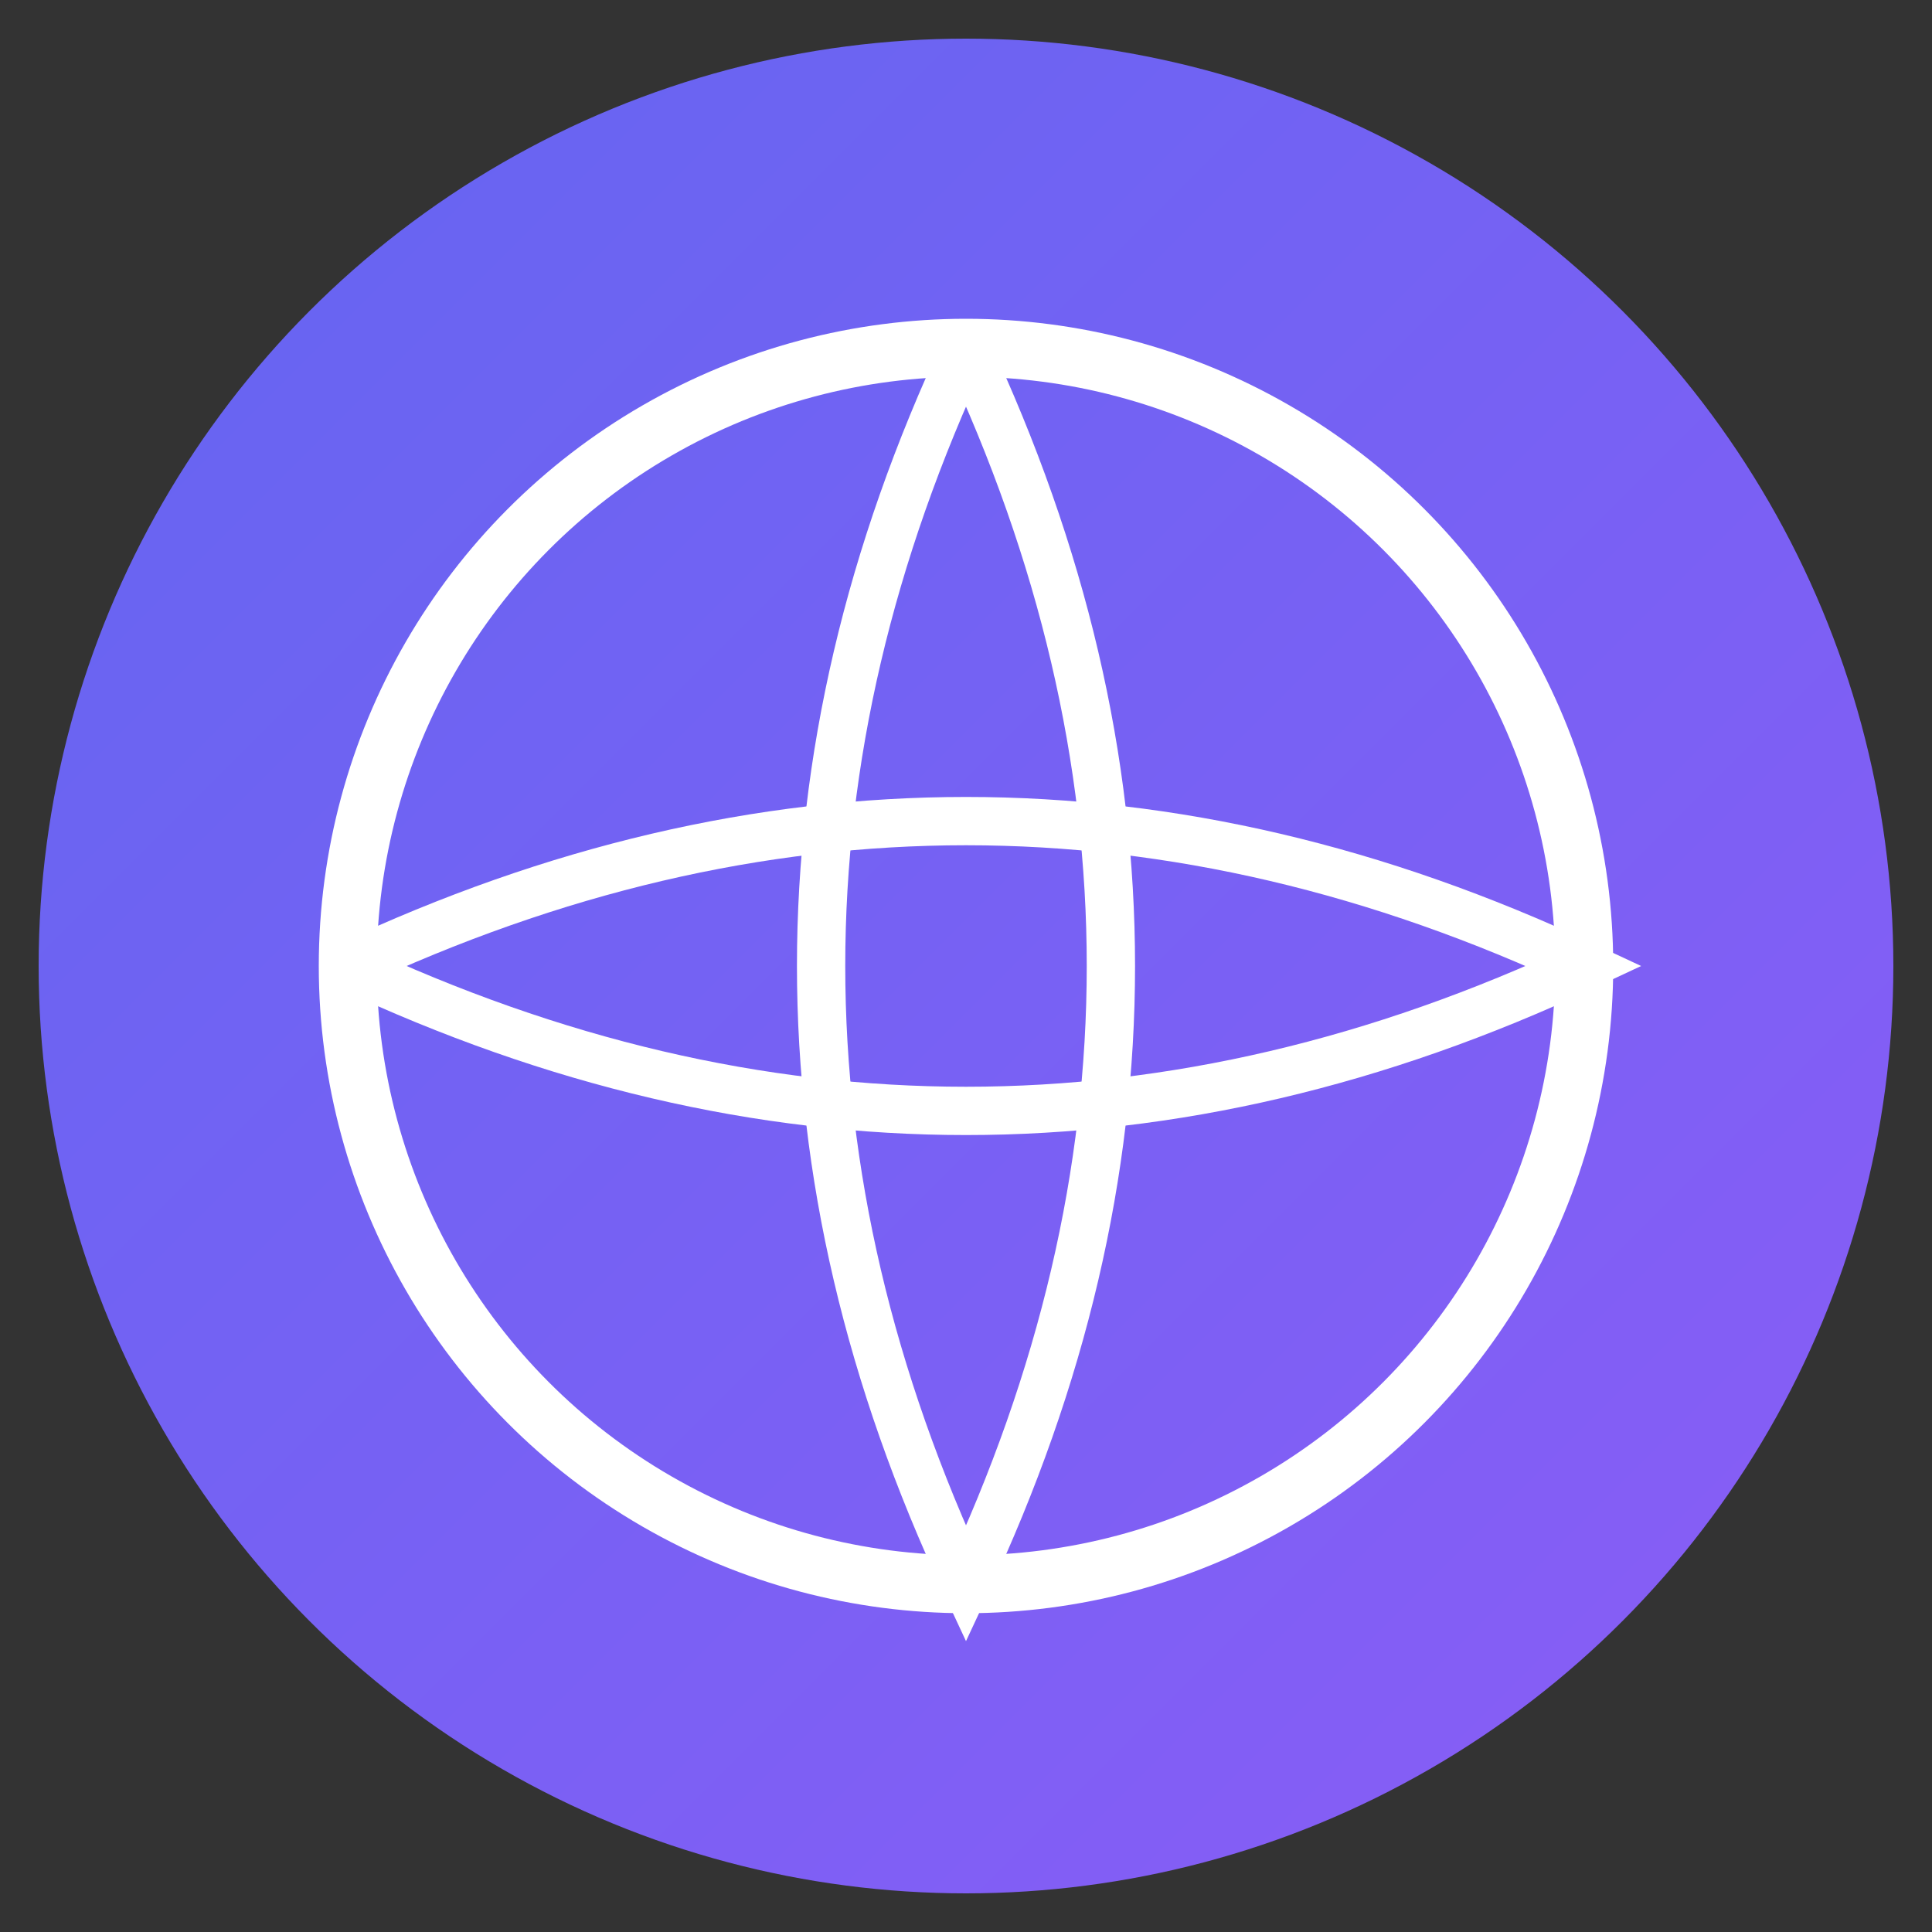
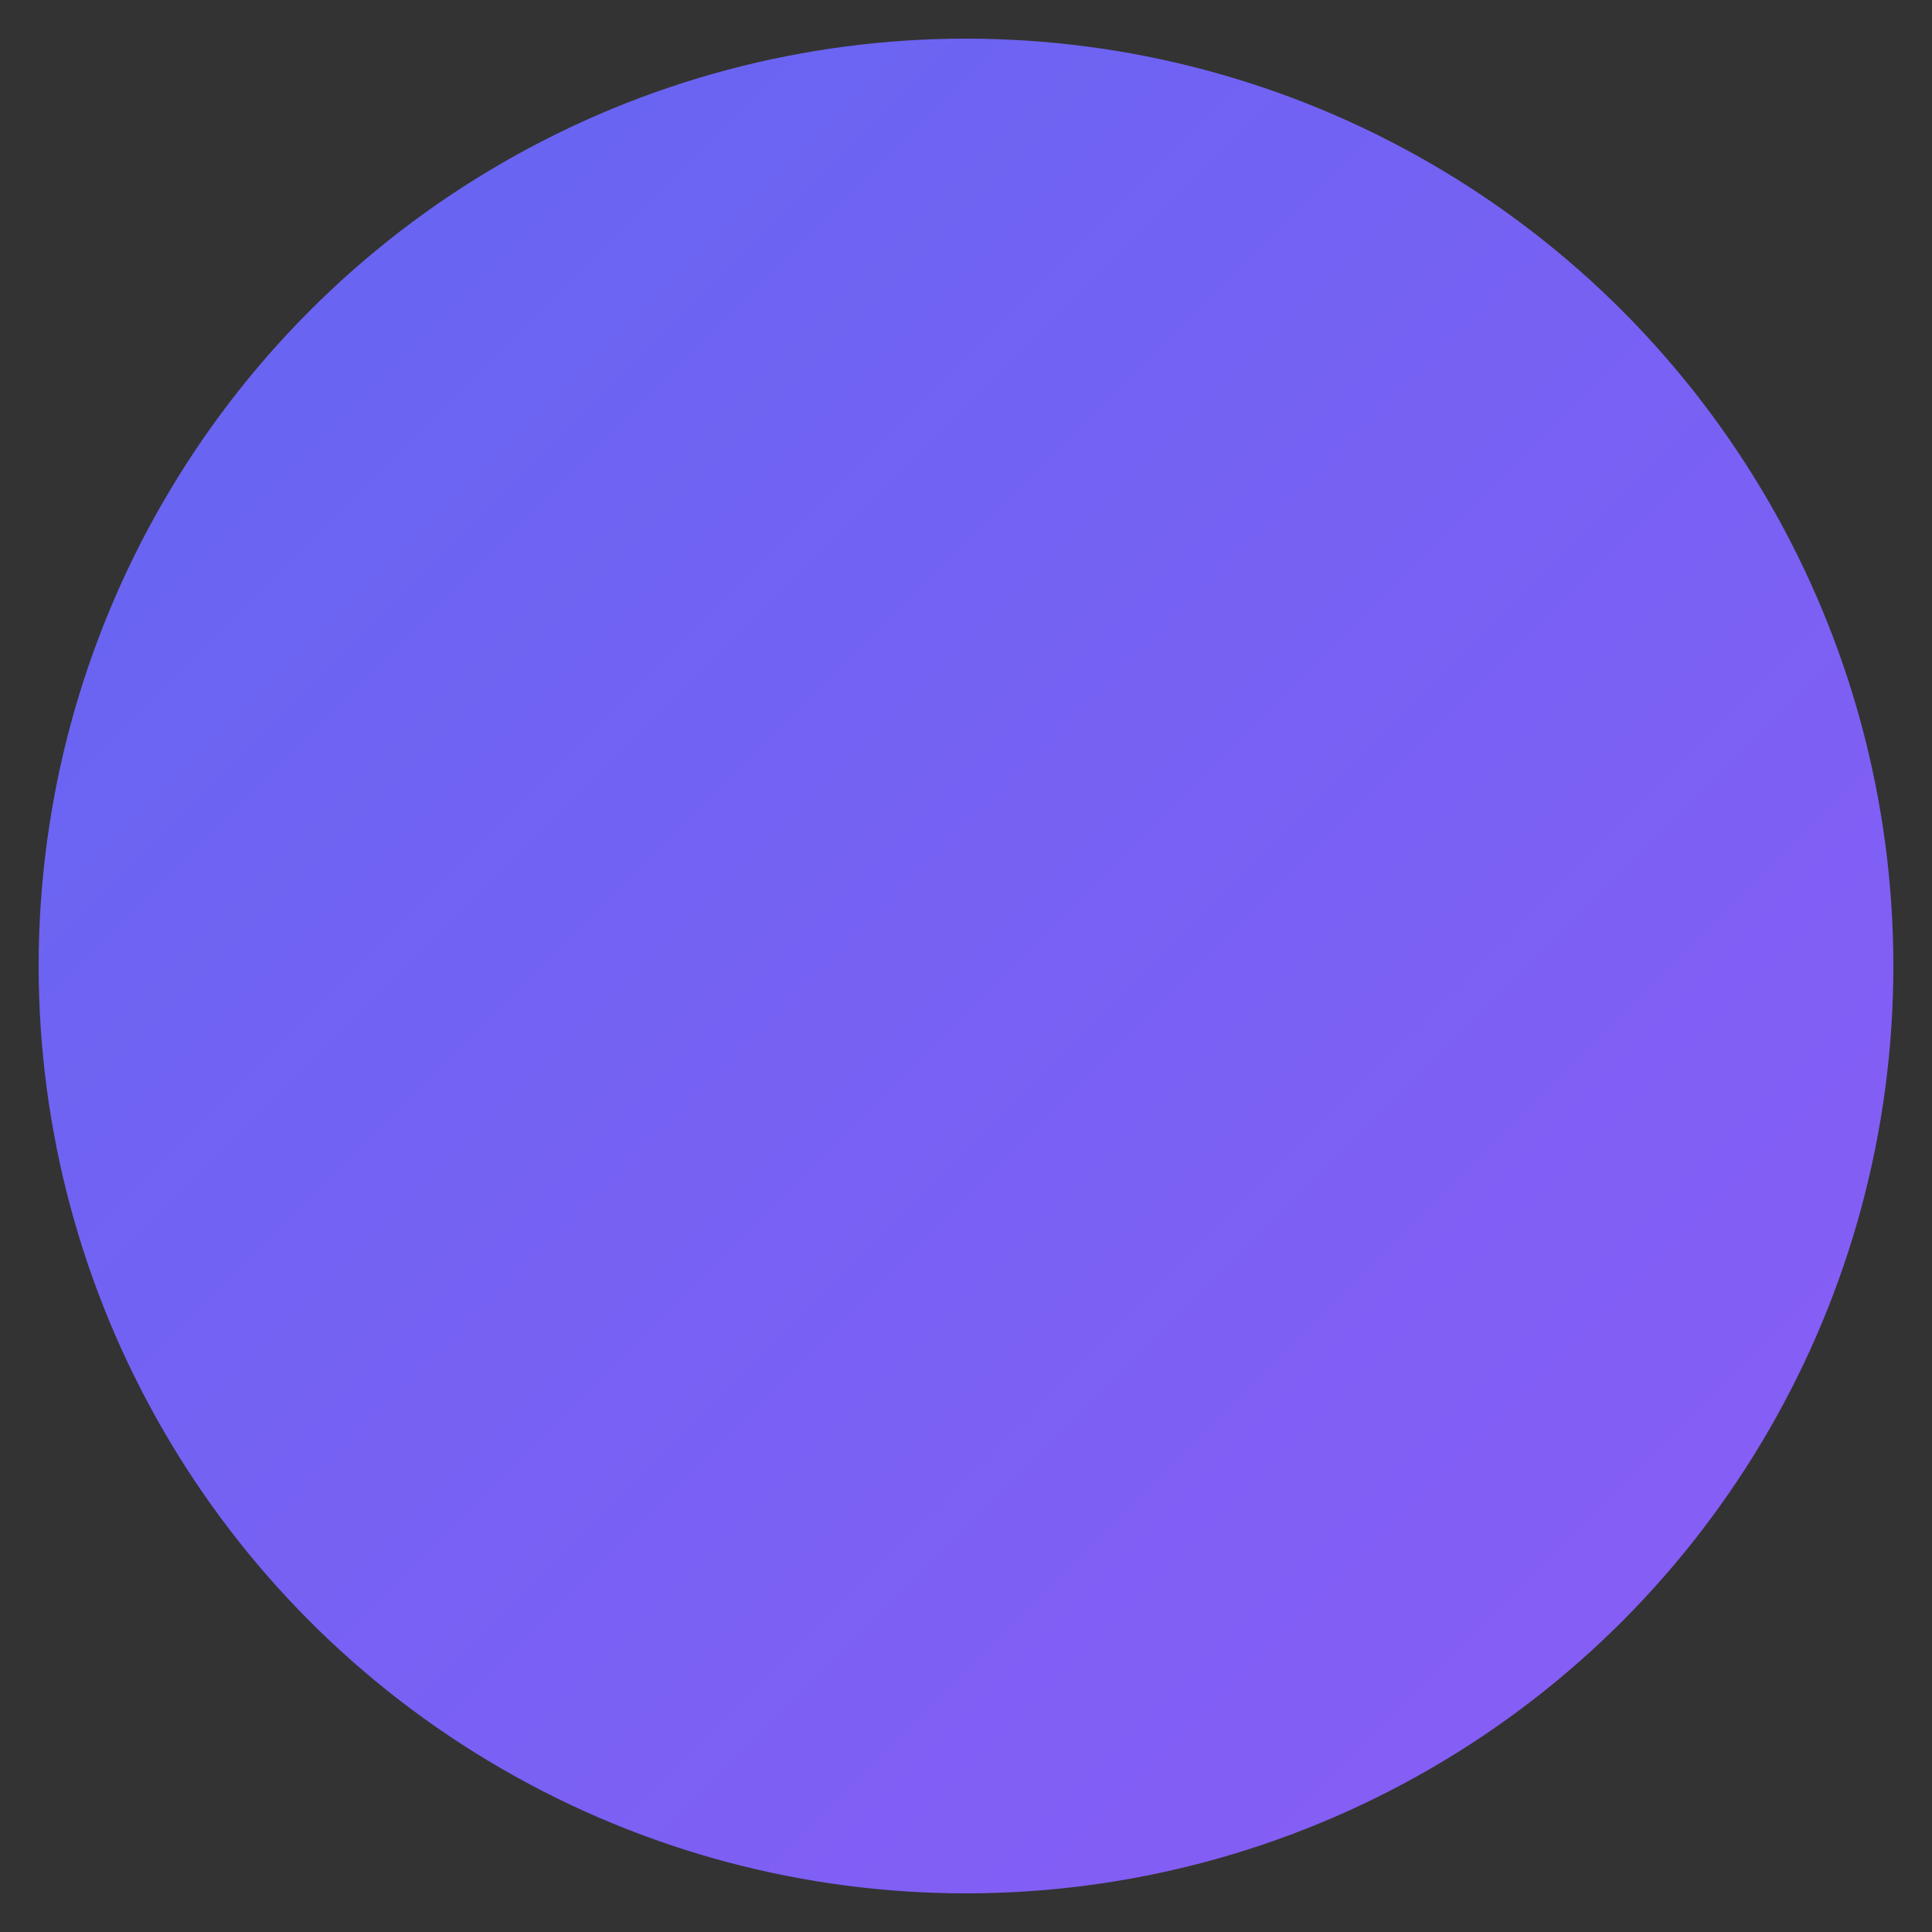
<svg xmlns="http://www.w3.org/2000/svg" viewBox="0 0 100 100" width="100" height="100">
  <rect x="0" y="0" width="100" height="100" fill="#333333" stroke="none" />
  <defs>
    <linearGradient id="faviconGradient" x1="0%" y1="0%" x2="100%" y2="100%">
      <stop offset="0%" style="stop-color:#6366f1;stop-opacity:1" />
      <stop offset="100%" style="stop-color:#8b5cf6;stop-opacity:1" />
    </linearGradient>
  </defs>
  <circle cx="50" cy="50" r="48" fill="url(#faviconGradient)" />
-   <circle cx="50" cy="50" r="32" fill="none" stroke="white" stroke-width="3" />
-   <path d="M 18 50 Q 50 35 82 50 Q 50 65 18 50" fill="none" stroke="white" stroke-width="2.5" />
-   <path d="M 50 18 Q 35 50 50 82 Q 65 50 50 18" fill="none" stroke="white" stroke-width="2.5" />
</svg>